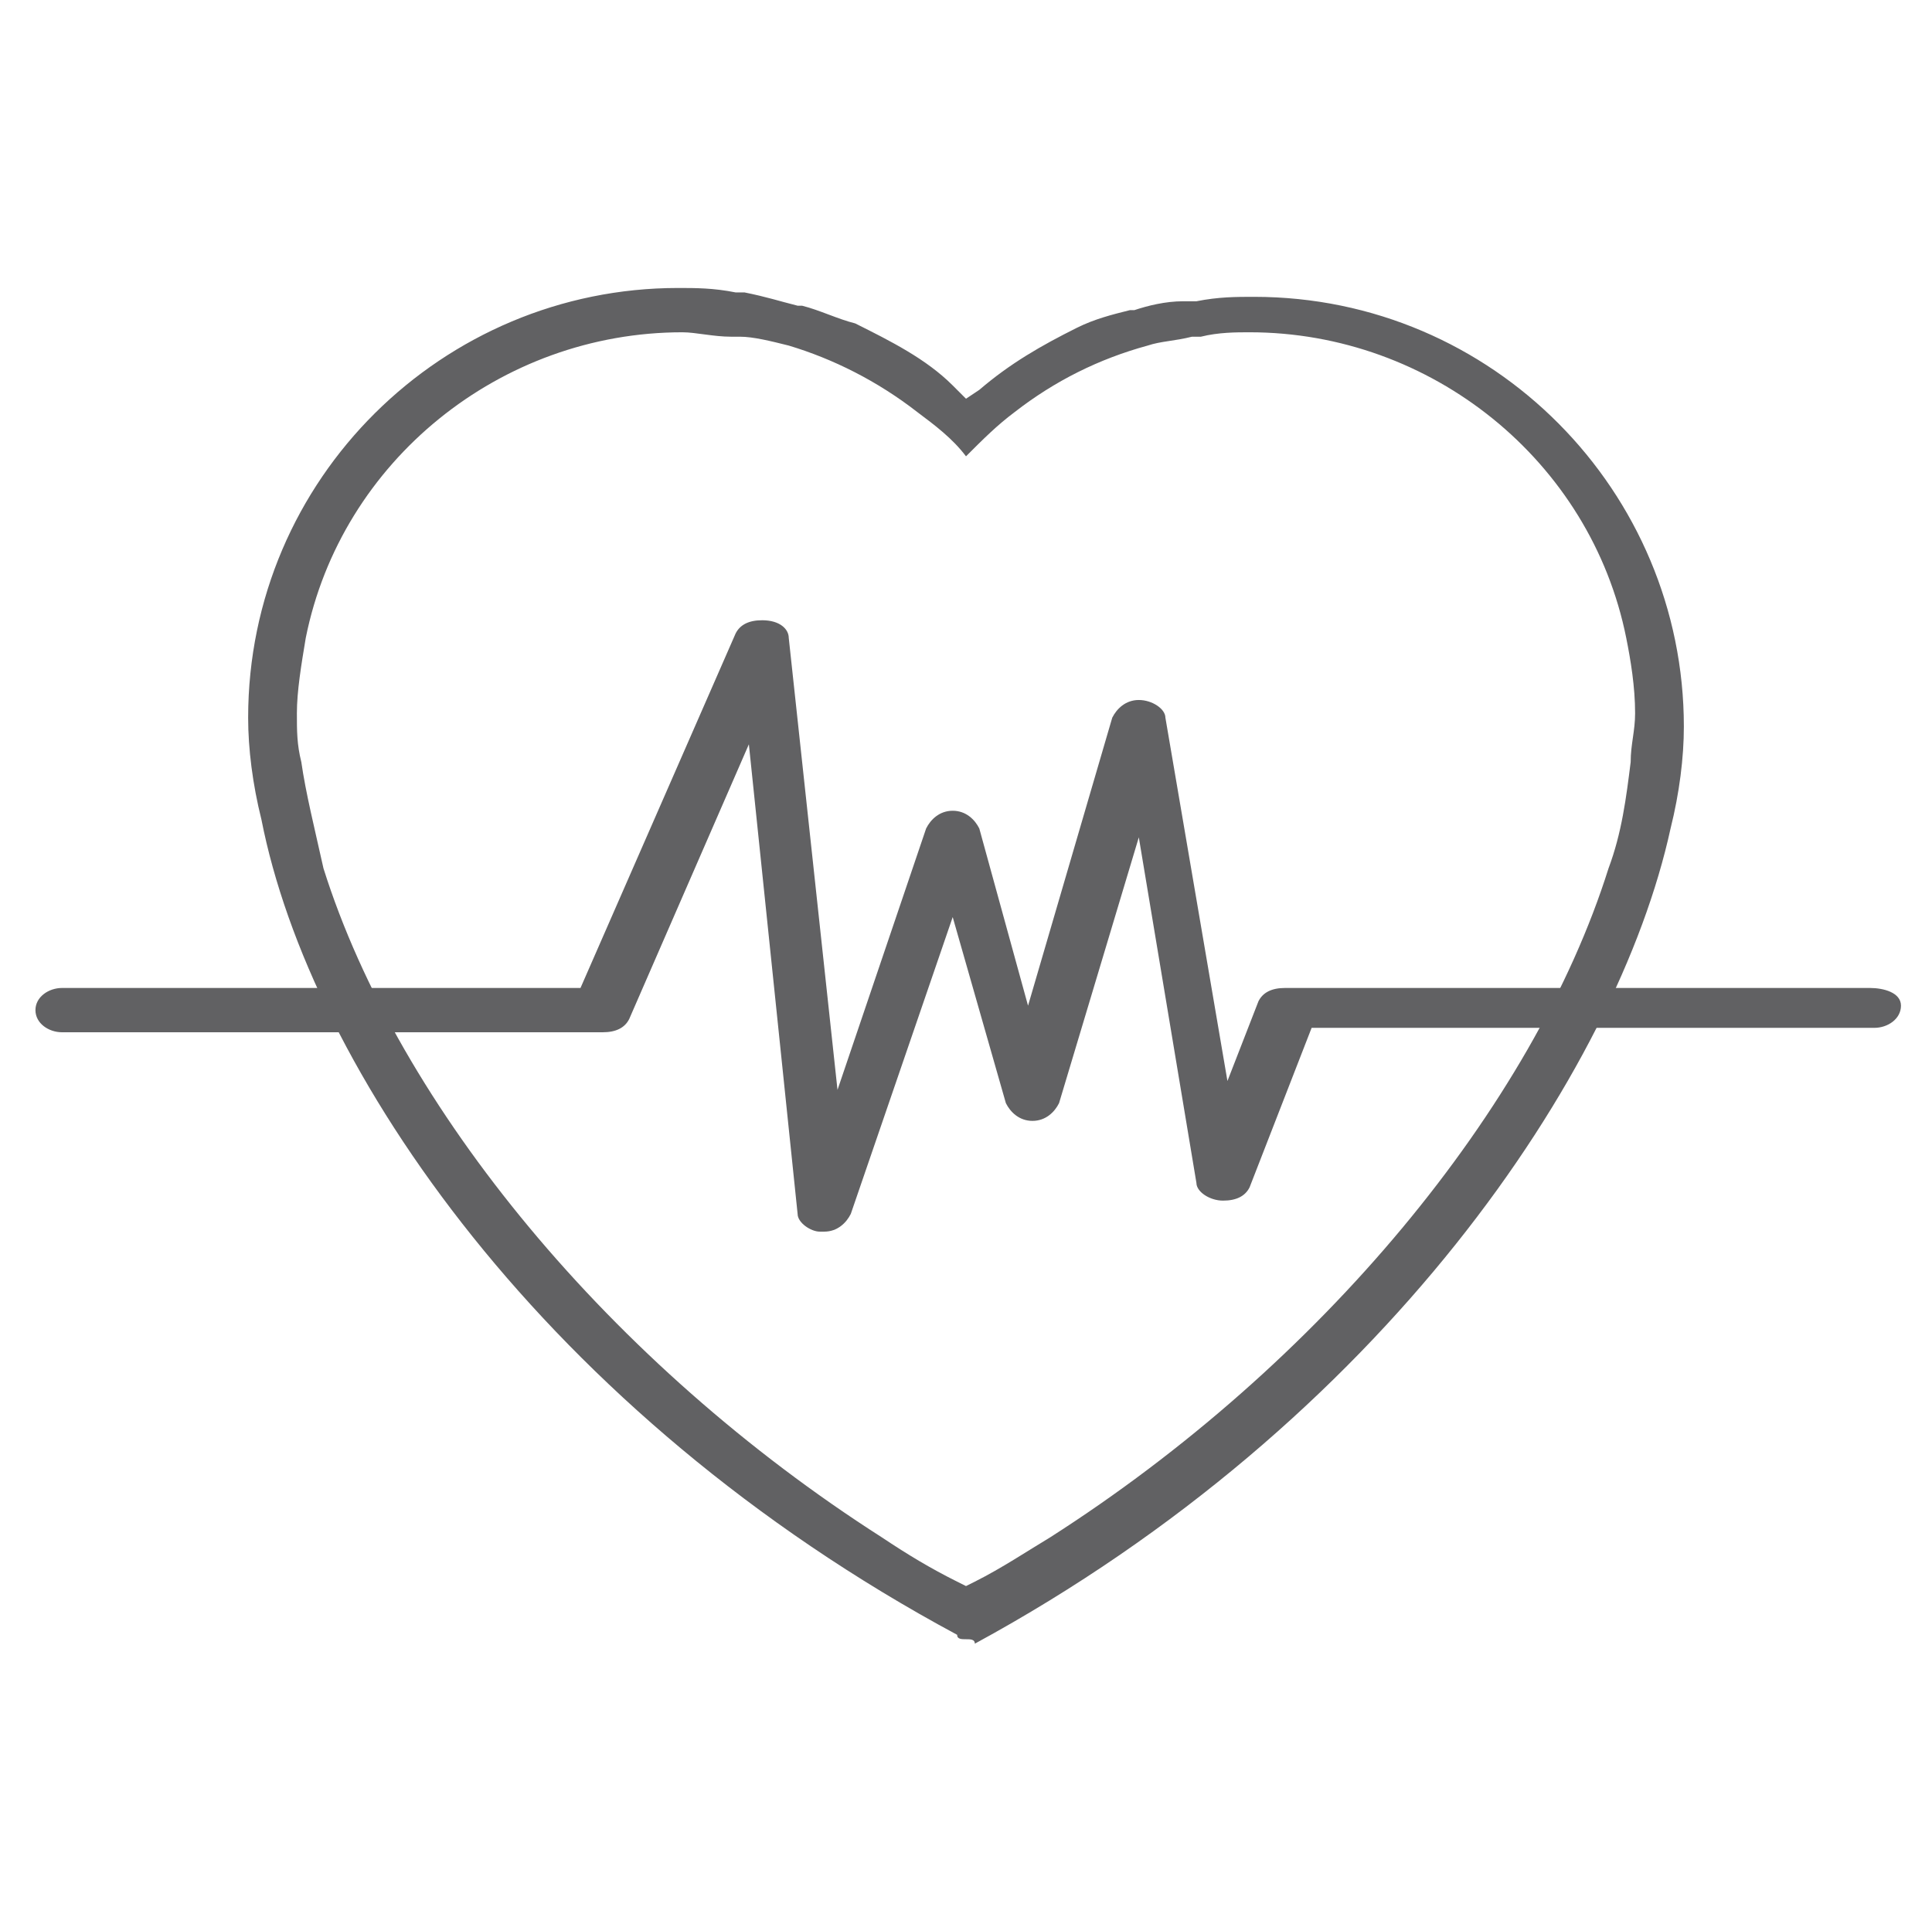
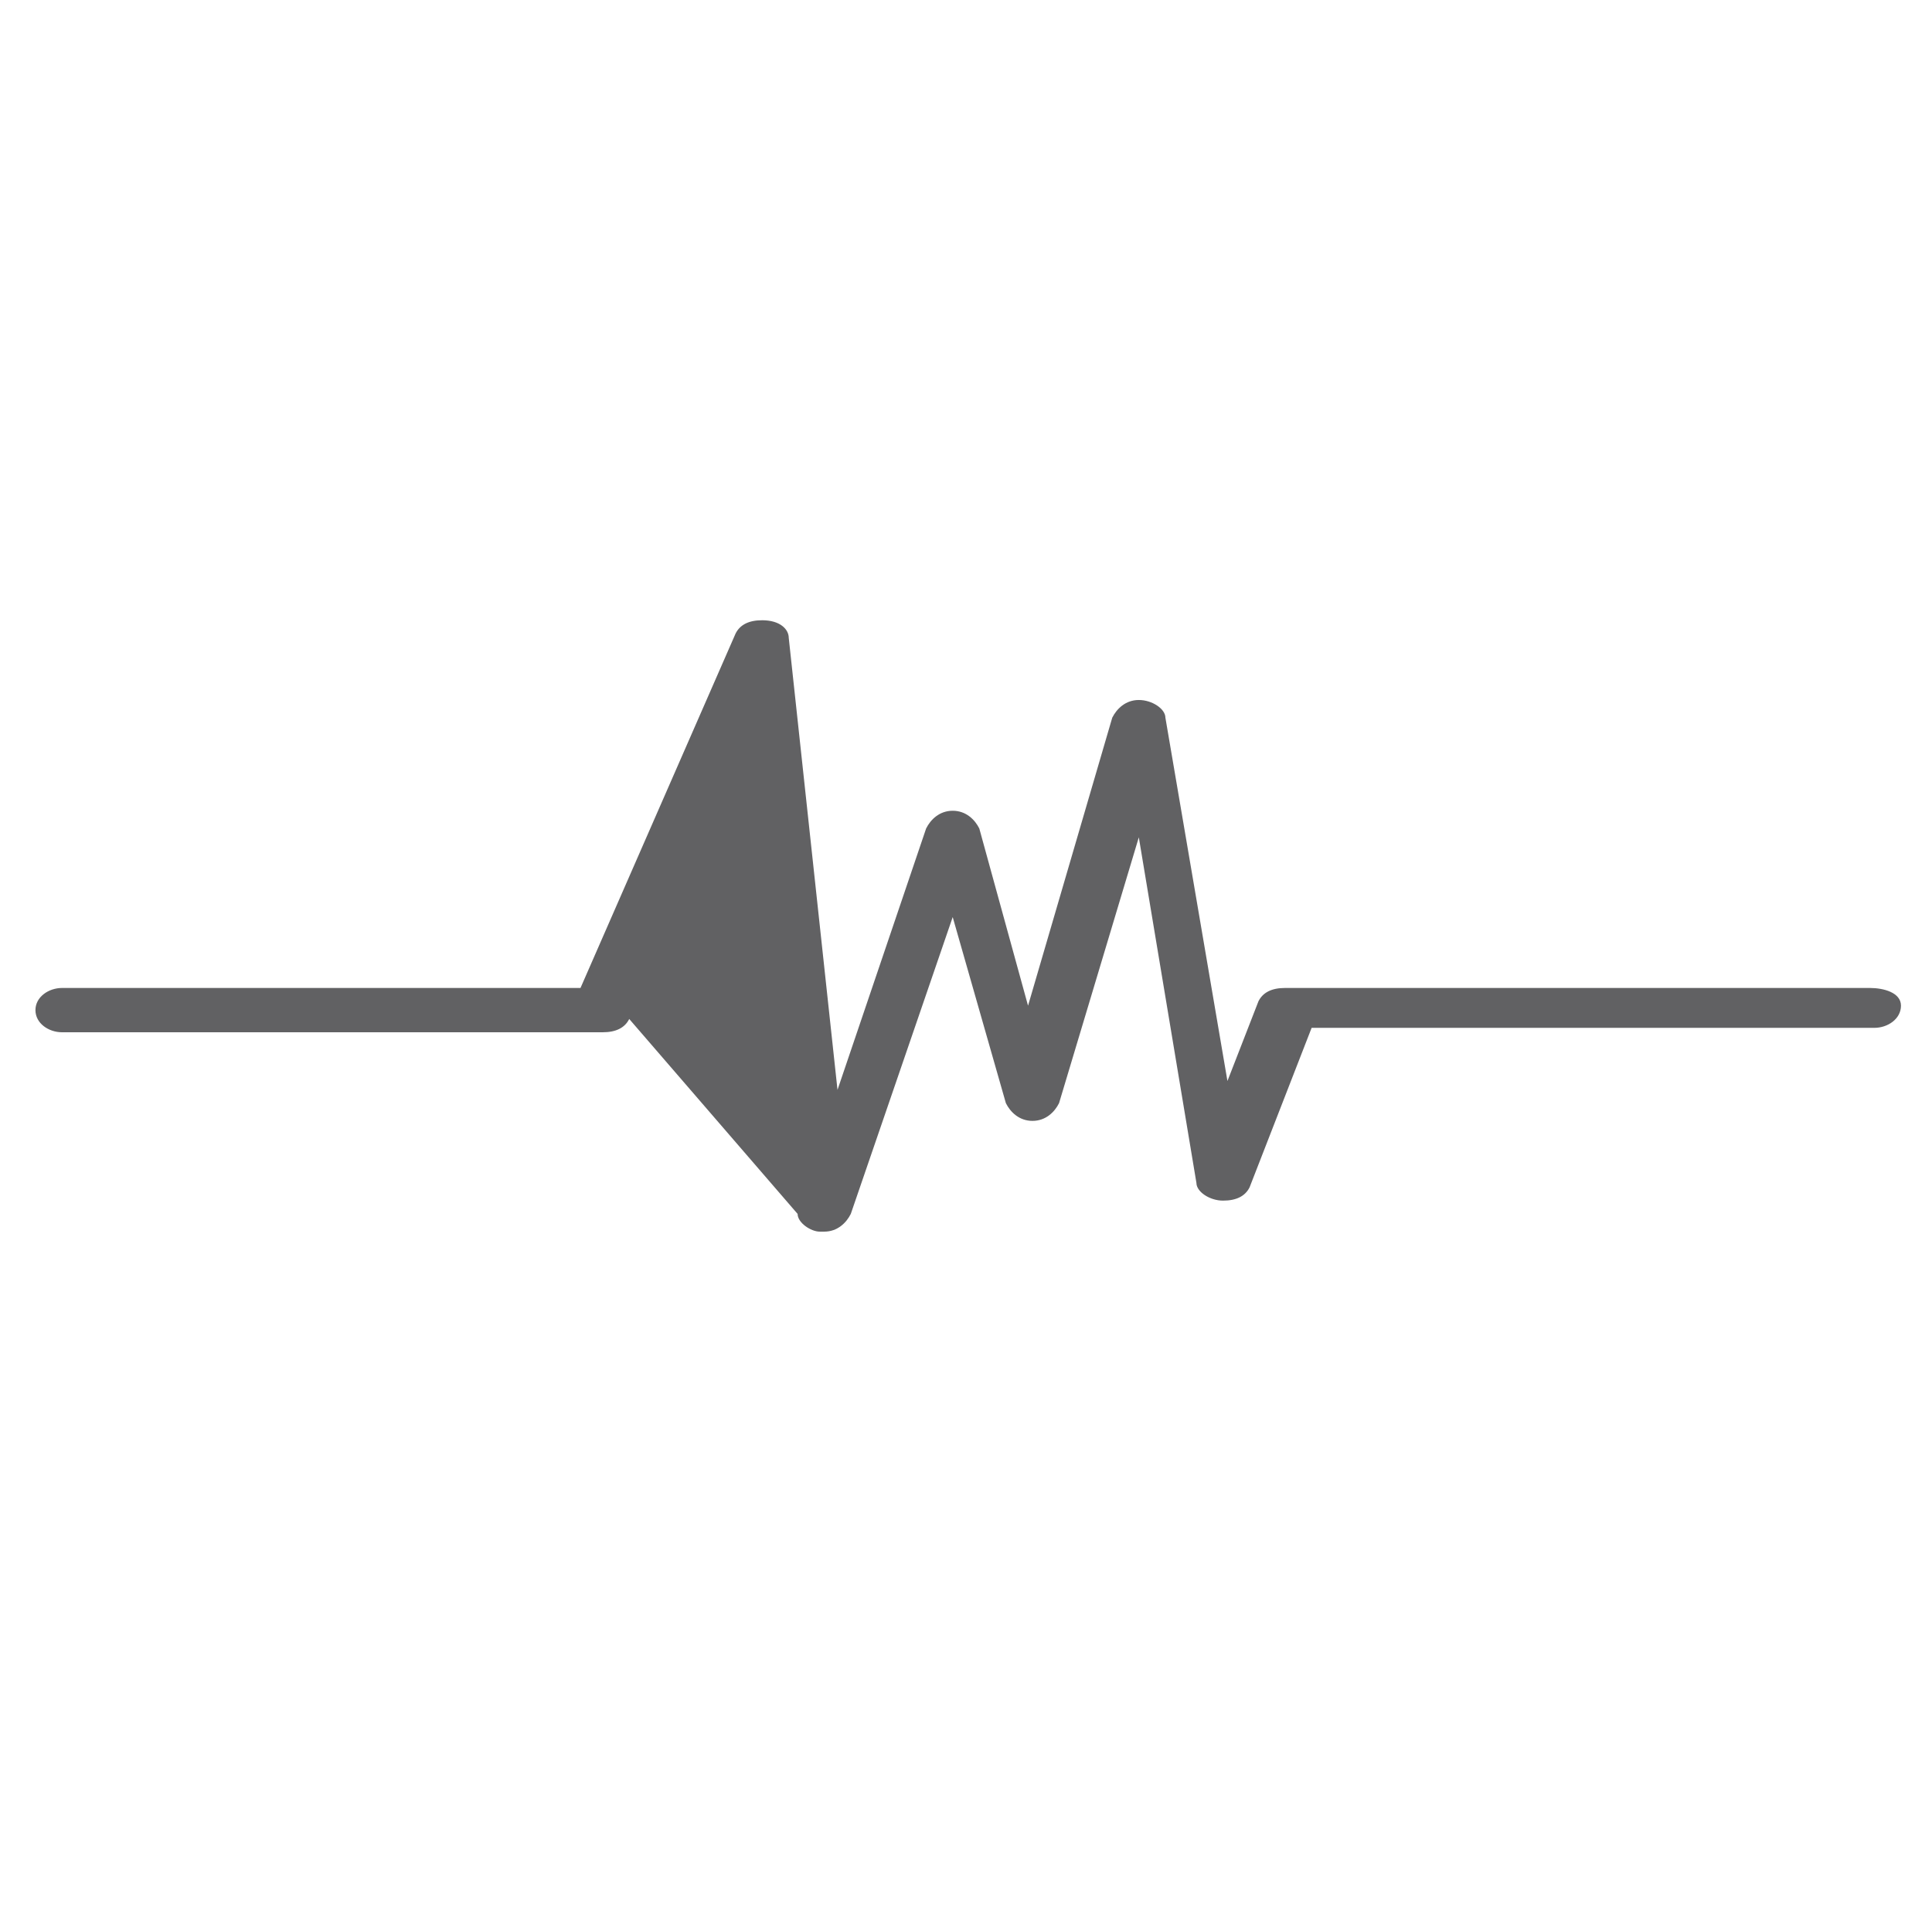
<svg xmlns="http://www.w3.org/2000/svg" version="1.1" id="Layer_1" x="0px" y="0px" width="43.6px" height="43.5px" viewBox="0 0 43.6 43.5" style="enable-background:new 0 0 43.6 43.5;" xml:space="preserve">
  <style type="text/css">
	.st0{fill:#616163;}
</style>
  <title>transportation-v3</title>
  <g>
    <g>
-       <path class="st0" d="M21.8,37c-0.1,0-0.2,0-0.2-0.1C12.3,31.9,7,24.1,5.9,18.5c-0.2-0.8-0.3-1.6-0.3-2.3c0-5.4,4.4-9.7,9.7-9.7    c0.4,0,0.8,0,1.3,0.1l0.2,0c0.5,0.1,0.8,0.2,1.2,0.3l0.1,0c0.4,0.1,0.8,0.3,1.2,0.4c0.8,0.4,1.6,0.8,2.2,1.4L21.8,9l0.3-0.2    c0.7-0.6,1.4-1,2.2-1.4c0.4-0.2,0.8-0.3,1.2-0.4l0.1,0c0.3-0.1,0.7-0.2,1.1-0.2l0.3,0c0.5-0.1,0.9-0.1,1.3-0.1    c5.4,0,9.7,4.4,9.7,9.7c0,0.7-0.1,1.5-0.3,2.3c-1.2,5.5-6.5,13.4-15.7,18.4C22,37,21.9,37,21.8,37z M15.4,7.5    c-4.1,0-7.7,2.9-8.5,6.9c-0.1,0.6-0.2,1.2-0.2,1.7c0,0.4,0,0.7,0.1,1.1c0.1,0.7,0.3,1.5,0.5,2.4c1.7,5.4,6.5,11.2,12.6,15.1    c0.6,0.4,1.1,0.7,1.7,1l0.2,0.1l0.2-0.1c0.6-0.3,1.2-0.7,1.7-1c6.1-3.9,10.9-9.7,12.6-15.1c0.3-0.8,0.4-1.6,0.5-2.4    c0-0.4,0.1-0.7,0.1-1.1c0-0.6-0.1-1.2-0.2-1.7c-0.8-4-4.4-6.9-8.5-6.9c-0.3,0-0.7,0-1.1,0.1l-0.2,0c-0.4,0.1-0.7,0.1-1,0.2    c-1.1,0.3-2.1,0.8-3,1.5c-0.4,0.3-0.7,0.6-1.1,1c-0.3-0.4-0.7-0.7-1.1-1c-0.9-0.7-1.9-1.2-2.9-1.5c-0.4-0.1-0.8-0.2-1.1-0.2    l-0.2,0C16.1,7.6,15.7,7.5,15.4,7.5L15.4,7.5z" />
-     </g>
-     <path class="st0" d="M42.2,22.3H29c-0.3,0-0.5,0.1-0.6,0.3l-0.7,1.8l-1.4-8.2c0-0.2-0.3-0.4-0.6-0.4c-0.3,0-0.5,0.2-0.6,0.4   l-1.9,6.5l-1.1-4c-0.1-0.2-0.3-0.4-0.6-0.4c-0.3,0-0.5,0.2-0.6,0.4l-2,5.9l-1.1-10.2c0-0.2-0.2-0.4-0.6-0.4c-0.3,0-0.5,0.1-0.6,0.3   l-3.5,8H1.4c-0.3,0-0.6,0.2-0.6,0.5s0.3,0.5,0.6,0.5h12.2c0.3,0,0.5-0.1,0.6-0.3l2.7-6.2L18,27.4c0,0.2,0.3,0.4,0.5,0.4l0.1,0   c0.3,0,0.5-0.2,0.6-0.4l2.3-6.7l1.2,4.2c0.1,0.2,0.3,0.4,0.6,0.4c0.3,0,0.5-0.2,0.6-0.4l1.8-6l1.3,7.8c0,0.2,0.3,0.4,0.6,0.4   c0.3,0,0.5-0.1,0.6-0.3l1.4-3.6h12.7c0.3,0,0.6-0.2,0.6-0.5S42.5,22.3,42.2,22.3z" />
+       </g>
+     <path class="st0" d="M42.2,22.3H29c-0.3,0-0.5,0.1-0.6,0.3l-0.7,1.8l-1.4-8.2c0-0.2-0.3-0.4-0.6-0.4c-0.3,0-0.5,0.2-0.6,0.4   l-1.9,6.5l-1.1-4c-0.1-0.2-0.3-0.4-0.6-0.4c-0.3,0-0.5,0.2-0.6,0.4l-2,5.9l-1.1-10.2c0-0.2-0.2-0.4-0.6-0.4c-0.3,0-0.5,0.1-0.6,0.3   l-3.5,8H1.4c-0.3,0-0.6,0.2-0.6,0.5s0.3,0.5,0.6,0.5h12.2c0.3,0,0.5-0.1,0.6-0.3L18,27.4c0,0.2,0.3,0.4,0.5,0.4l0.1,0   c0.3,0,0.5-0.2,0.6-0.4l2.3-6.7l1.2,4.2c0.1,0.2,0.3,0.4,0.6,0.4c0.3,0,0.5-0.2,0.6-0.4l1.8-6l1.3,7.8c0,0.2,0.3,0.4,0.6,0.4   c0.3,0,0.5-0.1,0.6-0.3l1.4-3.6h12.7c0.3,0,0.6-0.2,0.6-0.5S42.5,22.3,42.2,22.3z" />
  </g>
</svg>